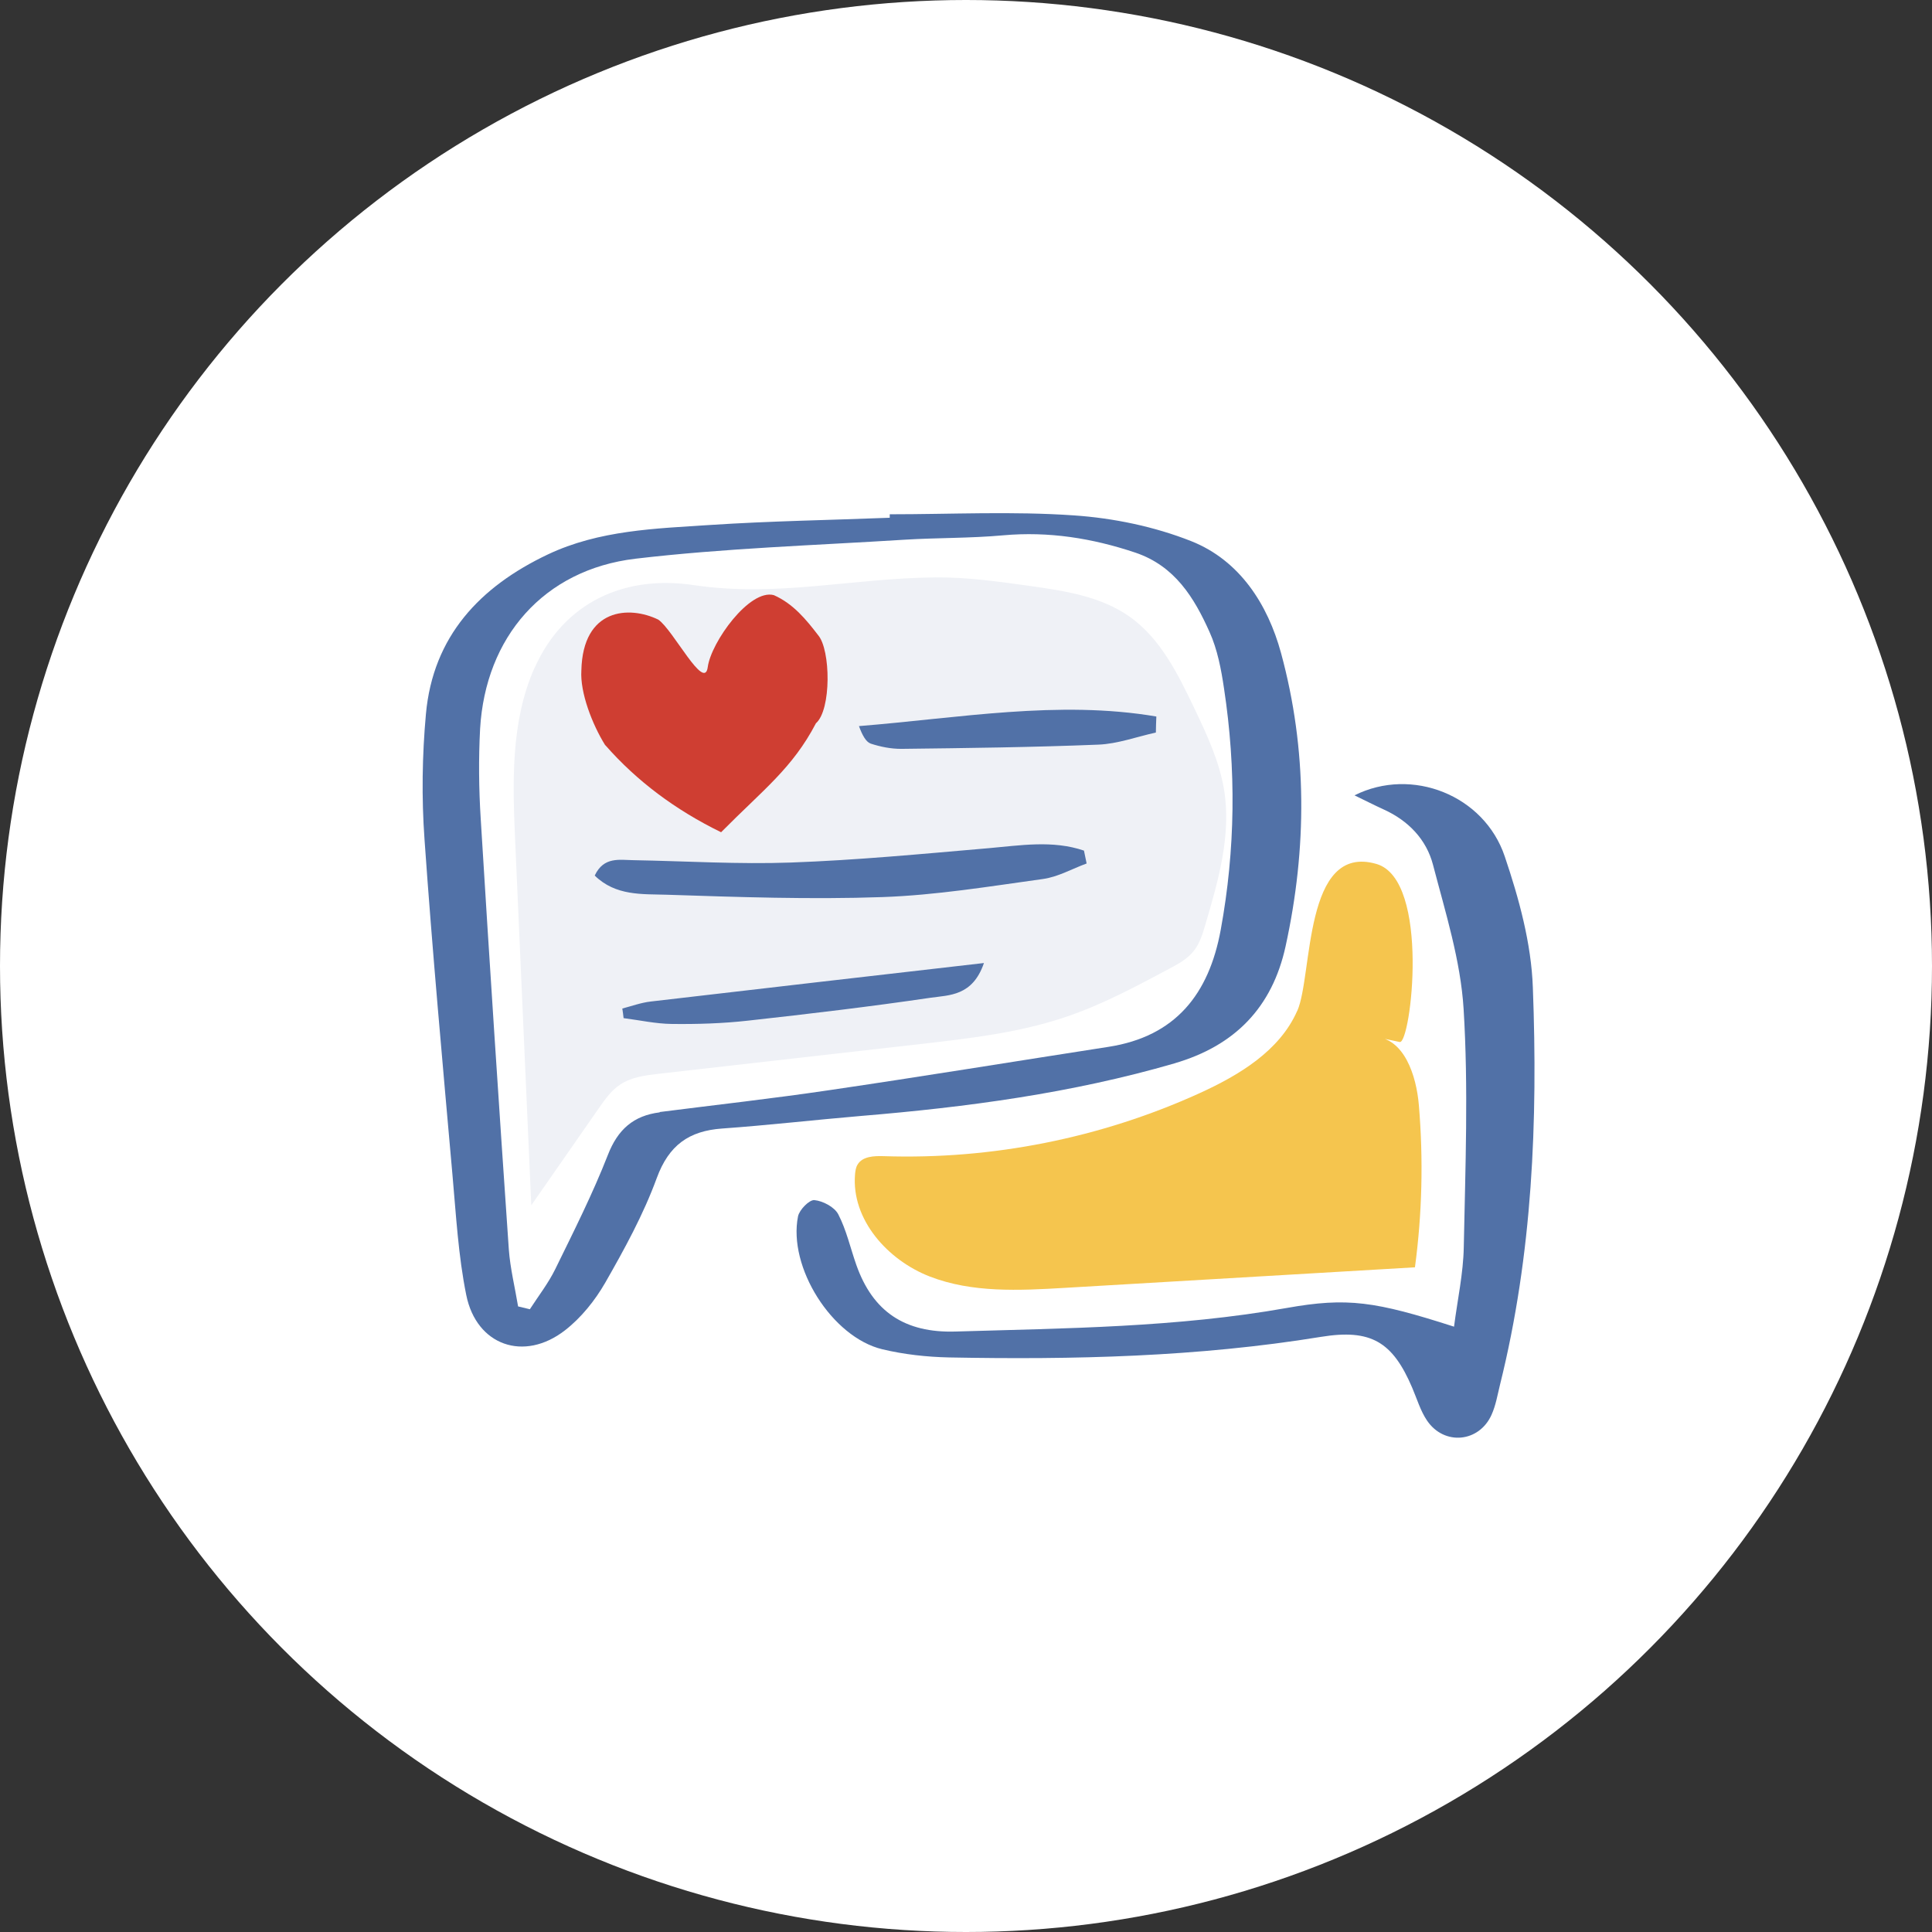
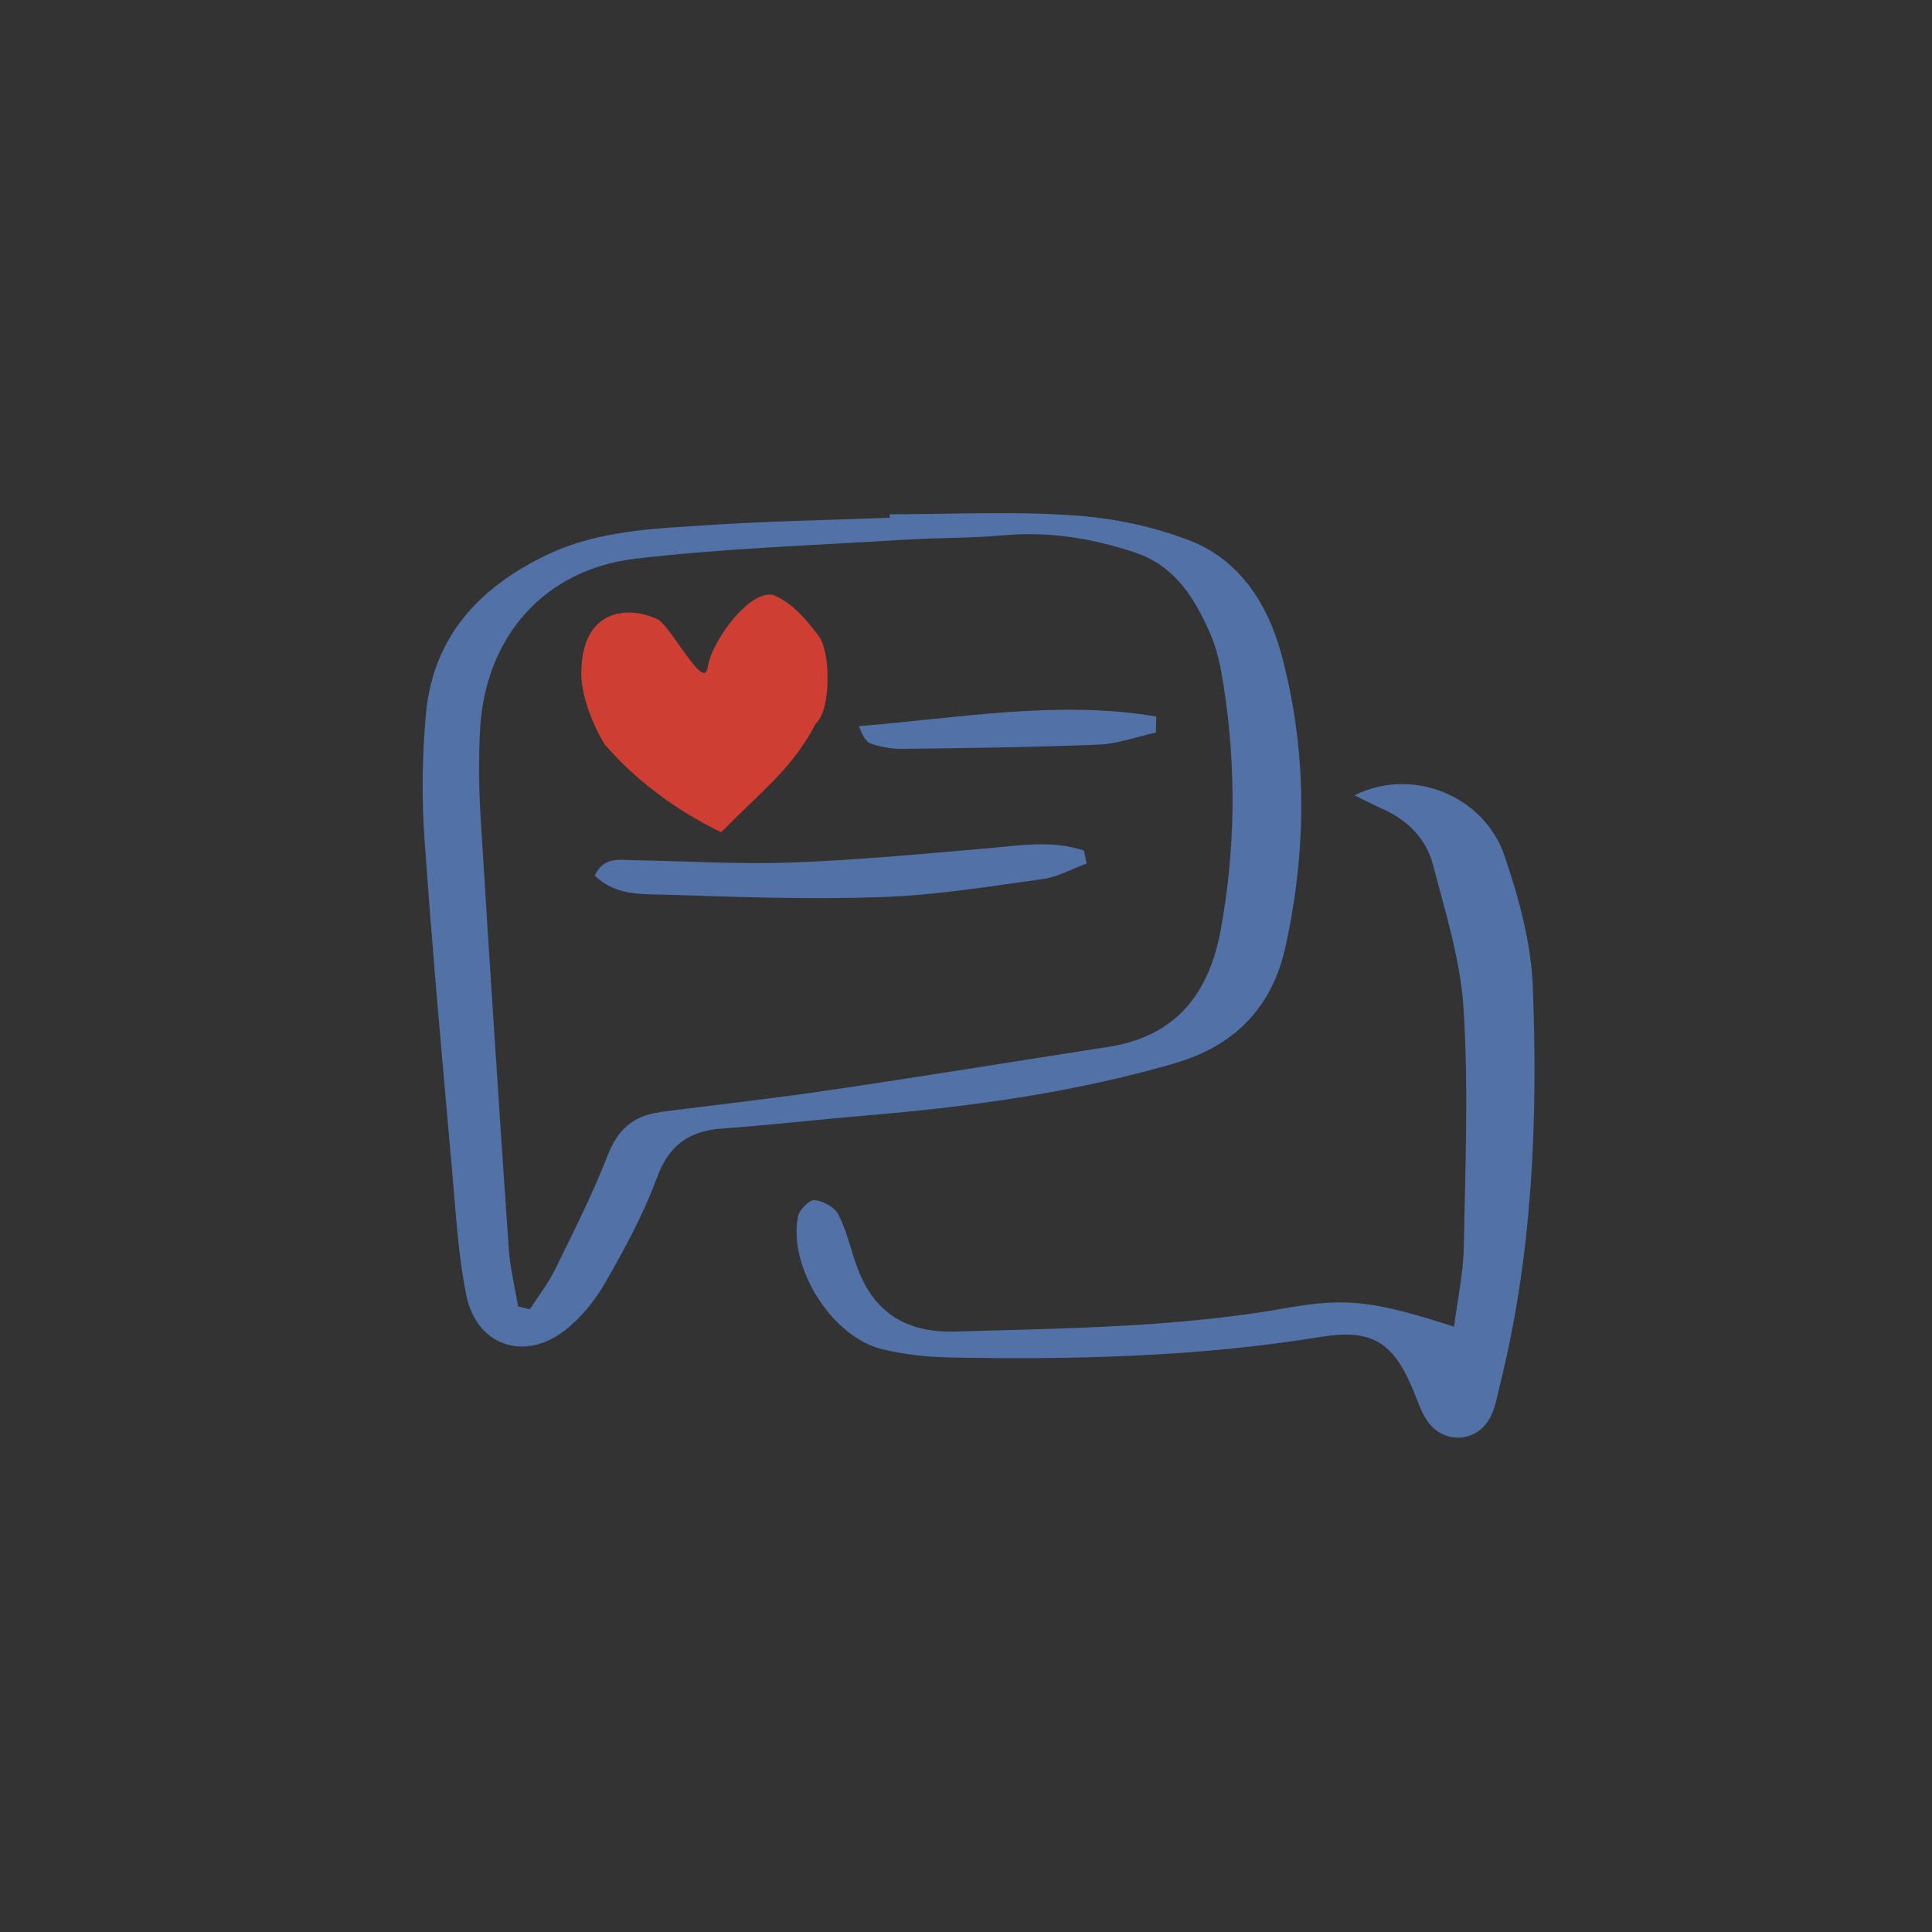
<svg xmlns="http://www.w3.org/2000/svg" width="192" height="192" viewBox="0 0 192 192" fill="none">
  <rect x="0" y="0" width="192" height="192" fill="#333333" stroke="none" />
-   <circle cx="96" cy="96" r="96" fill="white" />
  <g clip-path="url(#clip0_6657_5221)">
-     <path d="M53.141 66.323C50.722 71.722 50.941 77.87 51.206 83.768C51.736 95.767 52.267 107.782 52.798 119.781C55.029 116.567 57.276 113.352 59.507 110.138C60.116 109.264 60.74 108.375 61.614 107.797C62.737 107.033 64.157 106.861 65.514 106.705C74.159 105.722 82.819 104.739 91.463 103.756C96.363 103.194 101.309 102.633 105.975 101.041C109.532 99.84 112.872 98.045 116.18 96.282C117.085 95.798 118.021 95.299 118.645 94.487C119.238 93.739 119.519 92.802 119.784 91.897C121.079 87.513 122.39 82.956 121.641 78.447C121.173 75.654 119.956 73.048 118.739 70.489C117.1 67.056 115.353 63.452 112.232 61.267C109.376 59.254 105.756 58.708 102.292 58.224C99.187 57.788 96.067 57.351 92.93 57.382C84.613 57.46 77.249 59.379 68.932 58.147C62.129 57.132 56.074 59.785 53.141 66.354V66.323Z" fill="#EFF1F6" />
    <path d="M116.71 105.675C122.733 103.928 126.431 100.105 127.758 94.051C129.895 84.298 129.927 74.515 127.305 64.887C125.994 60.081 123.217 55.697 118.38 53.778C114.713 52.326 110.64 51.484 106.708 51.218C100.638 50.797 94.522 51.109 88.421 51.109C88.421 51.218 88.421 51.328 88.421 51.453C82.476 51.687 76.515 51.78 70.586 52.17C65.109 52.529 59.538 52.685 54.436 55.104C47.695 58.303 43.03 63.233 42.328 70.957C41.953 75.076 41.891 79.29 42.187 83.409C42.967 94.534 43.981 105.644 44.965 116.754C45.324 120.748 45.542 124.79 46.338 128.706C47.352 133.715 52.08 135.369 56.152 132.202C57.76 130.953 59.133 129.237 60.147 127.474C62.066 124.119 63.939 120.702 65.265 117.082C66.466 113.805 68.464 112.385 71.772 112.151C76.375 111.823 80.947 111.293 85.55 110.903C96.082 110.029 106.521 108.64 116.726 105.675H116.71ZM65.561 110.544C62.956 110.871 61.395 112.244 60.412 114.772C58.899 118.642 57.011 122.387 55.185 126.116C54.498 127.52 53.515 128.784 52.657 130.111C52.267 130.017 51.877 129.923 51.487 129.83C51.175 127.942 50.707 126.069 50.566 124.166C49.583 109.904 48.647 95.642 47.773 81.365C47.586 78.4 47.555 75.404 47.711 72.439C48.241 63.327 54.015 56.617 63.143 55.525C72.006 54.48 80.947 54.199 89.872 53.637C93.133 53.434 96.425 53.497 99.687 53.2C104.212 52.794 108.534 53.481 112.825 54.917C116.757 56.243 118.676 59.395 120.205 62.812C120.986 64.544 121.36 66.51 121.641 68.414C122.858 76.418 122.78 84.423 121.313 92.412C120.143 98.778 116.835 103.007 110.141 104.037C100.888 105.472 91.635 106.986 82.382 108.344C76.796 109.171 71.179 109.795 65.561 110.512V110.544Z" fill="#5171A7" />
    <path d="M149.54 85.11C147.496 79.024 140.303 76.184 134.608 79.04C135.7 79.57 136.589 80.023 137.51 80.444C139.96 81.552 141.754 83.424 142.409 85.937C143.642 90.665 145.156 95.455 145.452 100.277C145.936 108.125 145.624 116.036 145.468 123.932C145.421 126.553 144.844 129.159 144.5 131.843C136.683 129.331 133.905 128.909 127.867 129.986C116.976 131.921 105.959 131.999 94.959 132.326C89.934 132.482 86.736 130.36 85.097 125.695C84.504 124.01 84.114 122.231 83.303 120.67C82.928 119.953 81.774 119.344 80.931 119.266C80.432 119.219 79.449 120.218 79.308 120.873C78.294 125.929 82.679 132.888 87.687 134.09C89.841 134.605 92.103 134.854 94.319 134.901C106.677 135.135 119.02 134.854 131.268 132.857C136.246 132.046 138.399 133.341 140.35 137.928C140.818 139.02 141.161 140.206 141.817 141.174C143.517 143.686 146.997 143.358 148.23 140.596C148.651 139.66 148.823 138.615 149.072 137.6C152.302 124.618 152.833 111.386 152.333 98.139C152.177 93.754 150.96 89.307 149.54 85.11Z" fill="#5171A7" />
    <path d="M98.173 84.298C91.651 84.86 85.129 85.484 78.606 85.718C73.41 85.905 68.198 85.578 62.987 85.484C61.583 85.469 60.007 85.094 59.102 87.013C61.193 89.057 63.83 88.839 66.248 88.917C73.394 89.151 80.557 89.401 87.688 89.151C93.024 88.964 98.329 88.09 103.634 87.356C105.132 87.154 106.537 86.342 107.988 85.812L107.723 84.532C104.602 83.471 101.403 84.017 98.189 84.298H98.173Z" fill="#5171A7" />
    <path d="M86.502 73.891C87.501 74.218 88.53 74.421 89.56 74.421C96.098 74.343 102.62 74.265 109.174 74C111.062 73.922 112.966 73.22 114.869 72.798C114.869 72.268 114.901 71.737 114.916 71.207C105.195 69.553 95.287 71.363 85.363 72.159C85.691 73.064 86.065 73.735 86.517 73.891H86.502Z" fill="#5171A7" />
-     <path d="M61.848 100.245C61.894 100.557 61.941 100.869 61.972 101.181C63.564 101.384 65.171 101.743 66.763 101.759C69.291 101.79 71.834 101.712 74.331 101.431C80.4 100.76 86.455 100.042 92.493 99.153C94.335 98.888 96.659 98.997 97.783 95.705C86.361 97.015 75.516 98.264 64.688 99.528C63.72 99.637 62.784 99.98 61.832 100.23L61.848 100.245Z" fill="#5171A7" />
    <path fill-rule="evenodd" clip-rule="evenodd" d="M60.163 74.062C63.283 77.62 67.122 80.491 71.662 82.707C75.86 78.463 78.747 76.356 81.087 71.878C82.632 70.536 82.554 64.575 81.306 63.124C80.12 61.579 78.84 60.003 76.905 59.145C74.487 58.49 70.664 63.826 70.336 66.292C70.008 68.773 66.903 62.594 65.421 61.579C62.55 60.175 57.916 60.409 57.775 66.635C57.635 68.819 58.852 71.987 60.147 74.062H60.163Z" fill="#CF3E32" />
-     <path d="M128.912 100.464C127.165 104.443 123.123 106.861 119.176 108.656C109.392 113.103 98.563 115.256 87.812 114.897C86.861 114.866 85.706 114.913 85.222 115.74C85.05 116.021 85.004 116.364 84.972 116.707C84.598 121.201 88.218 125.242 92.415 126.865C96.613 128.488 101.278 128.254 105.772 127.989C117.381 127.302 129.006 126.631 140.615 125.944C141.333 120.608 141.458 115.194 141.005 109.826C140.756 106.877 139.554 103.179 136.589 103.023C137.432 103.194 138.259 103.382 139.102 103.553C140.209 103.787 142.191 87.435 136.792 85.859C129.521 83.752 130.473 96.922 128.928 100.448L128.912 100.464Z" fill="#F5C54E" />
  </g>
  <defs>
    <clipPath id="clip0_6657_5221">
      <rect width="110.49" height="91.89" fill="white" transform="translate(42 51)" />
    </clipPath>
  </defs>
</svg>